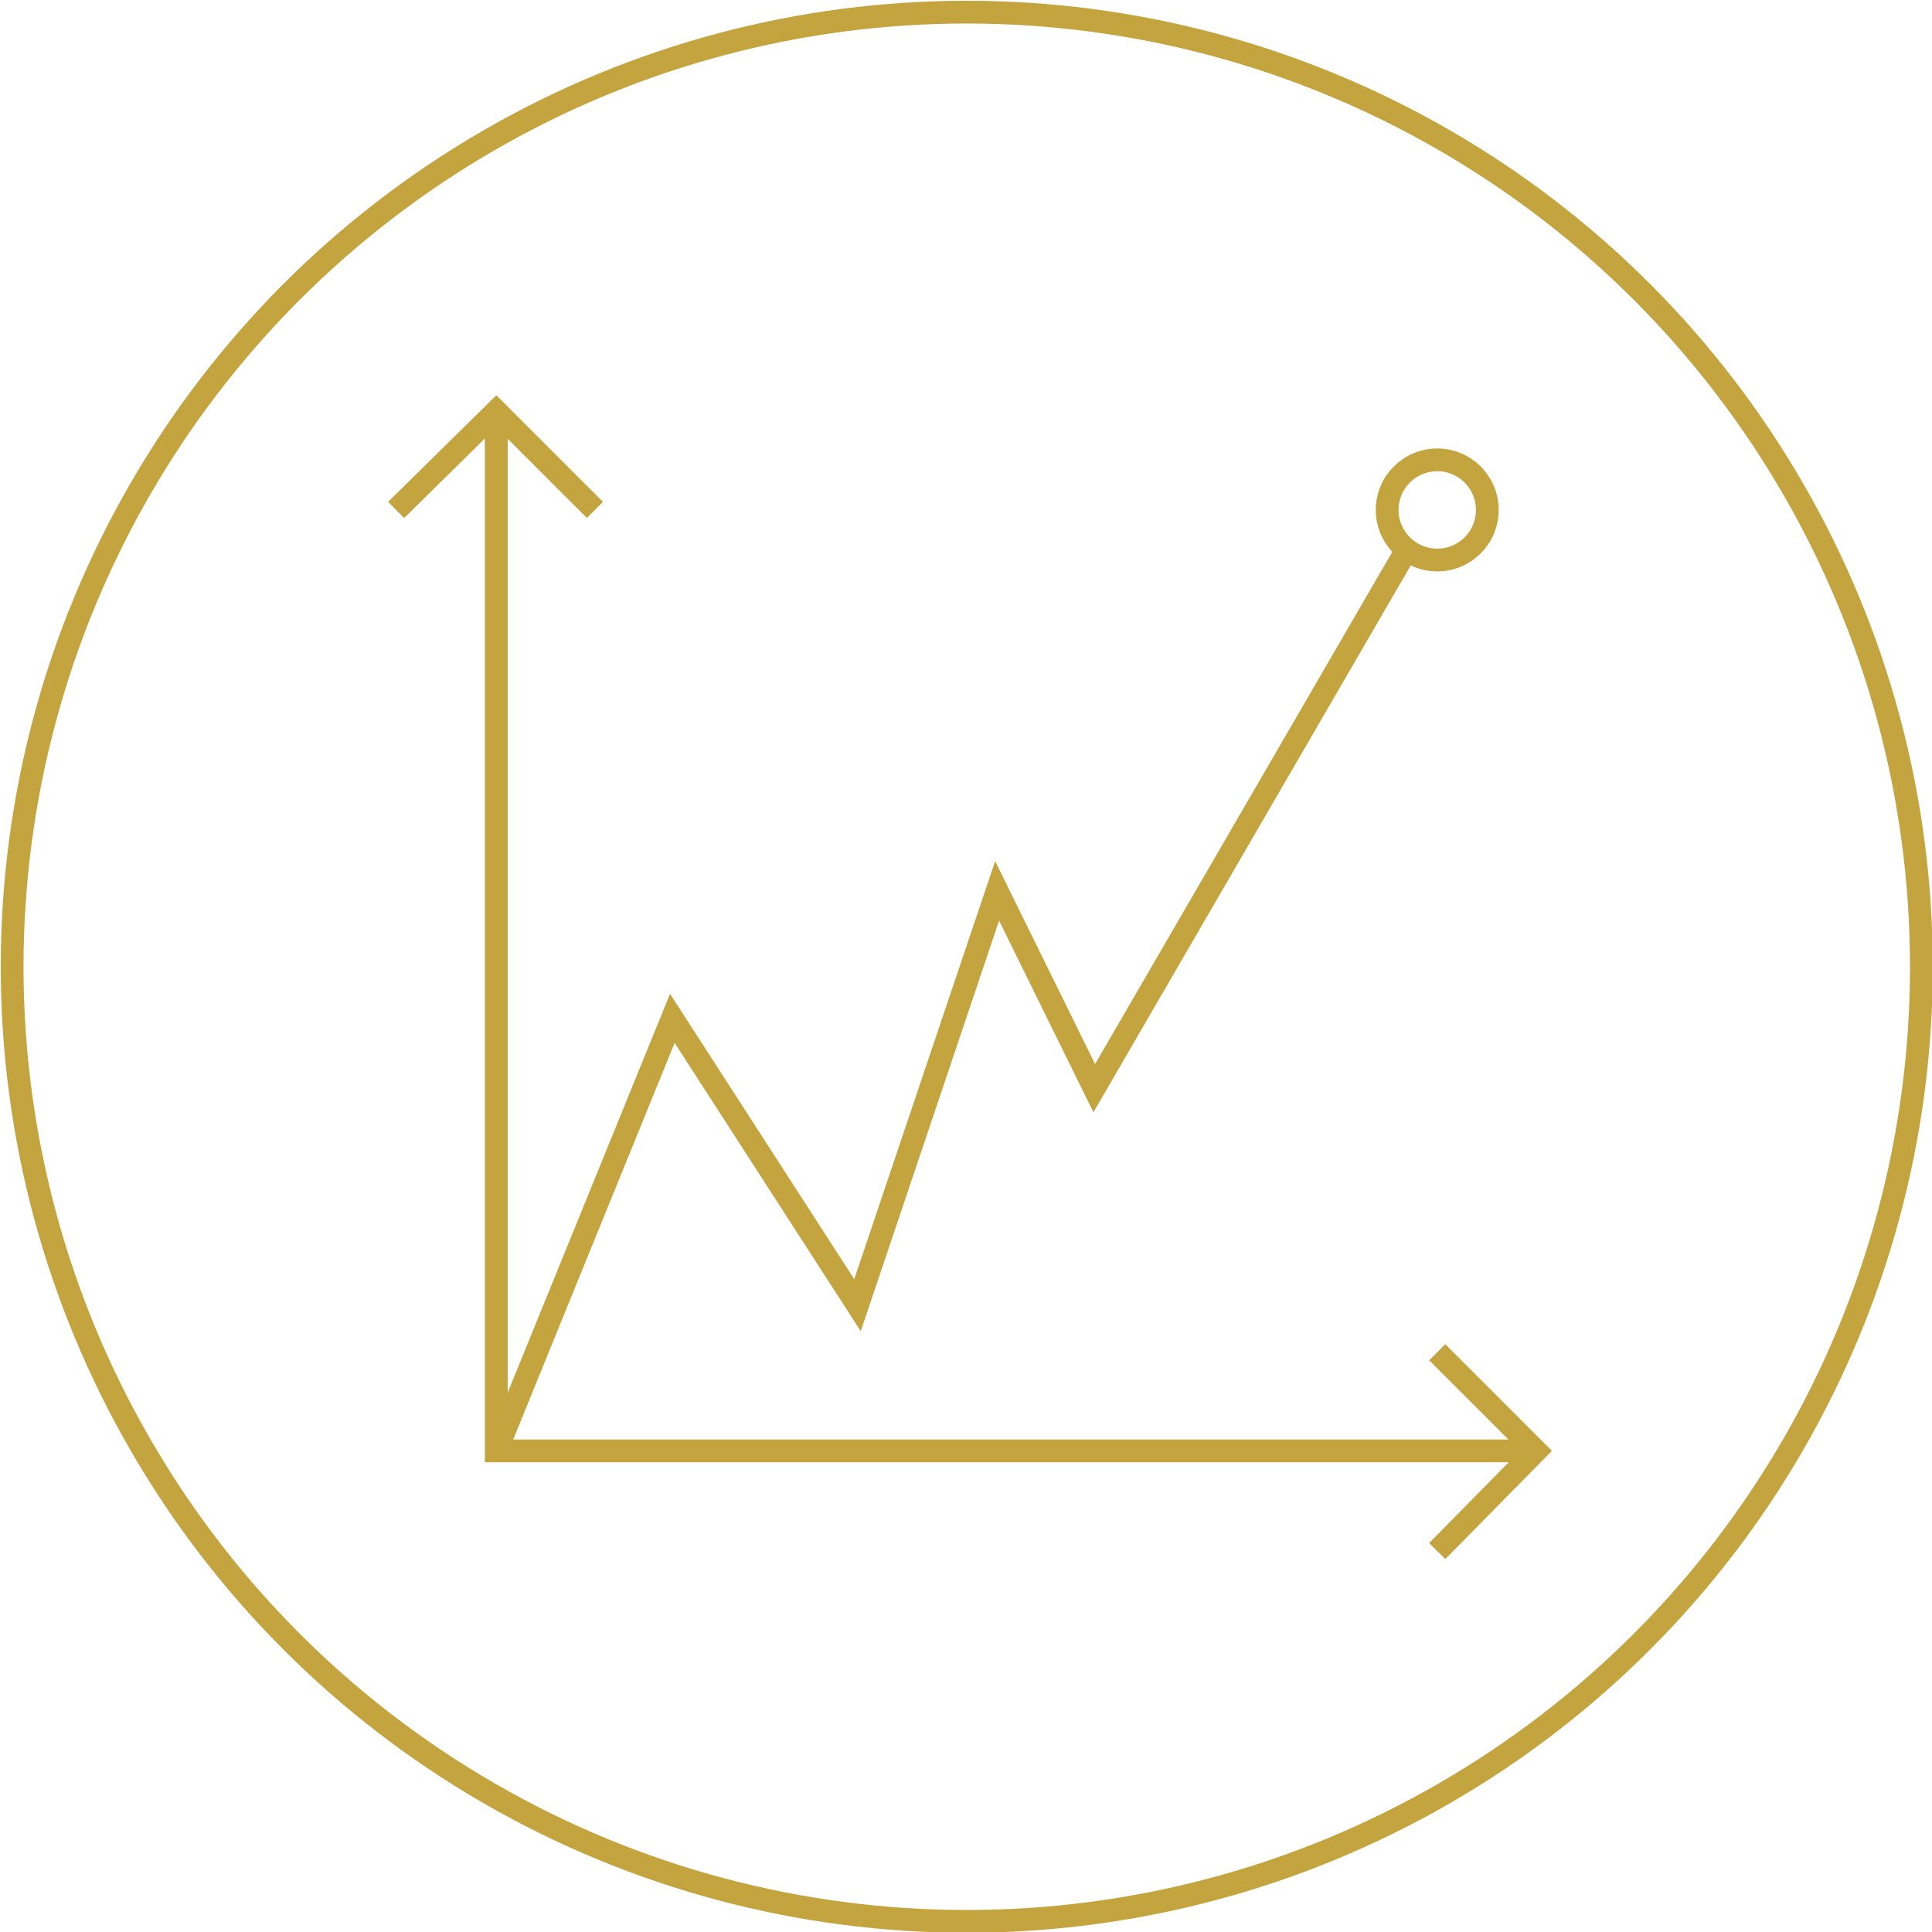
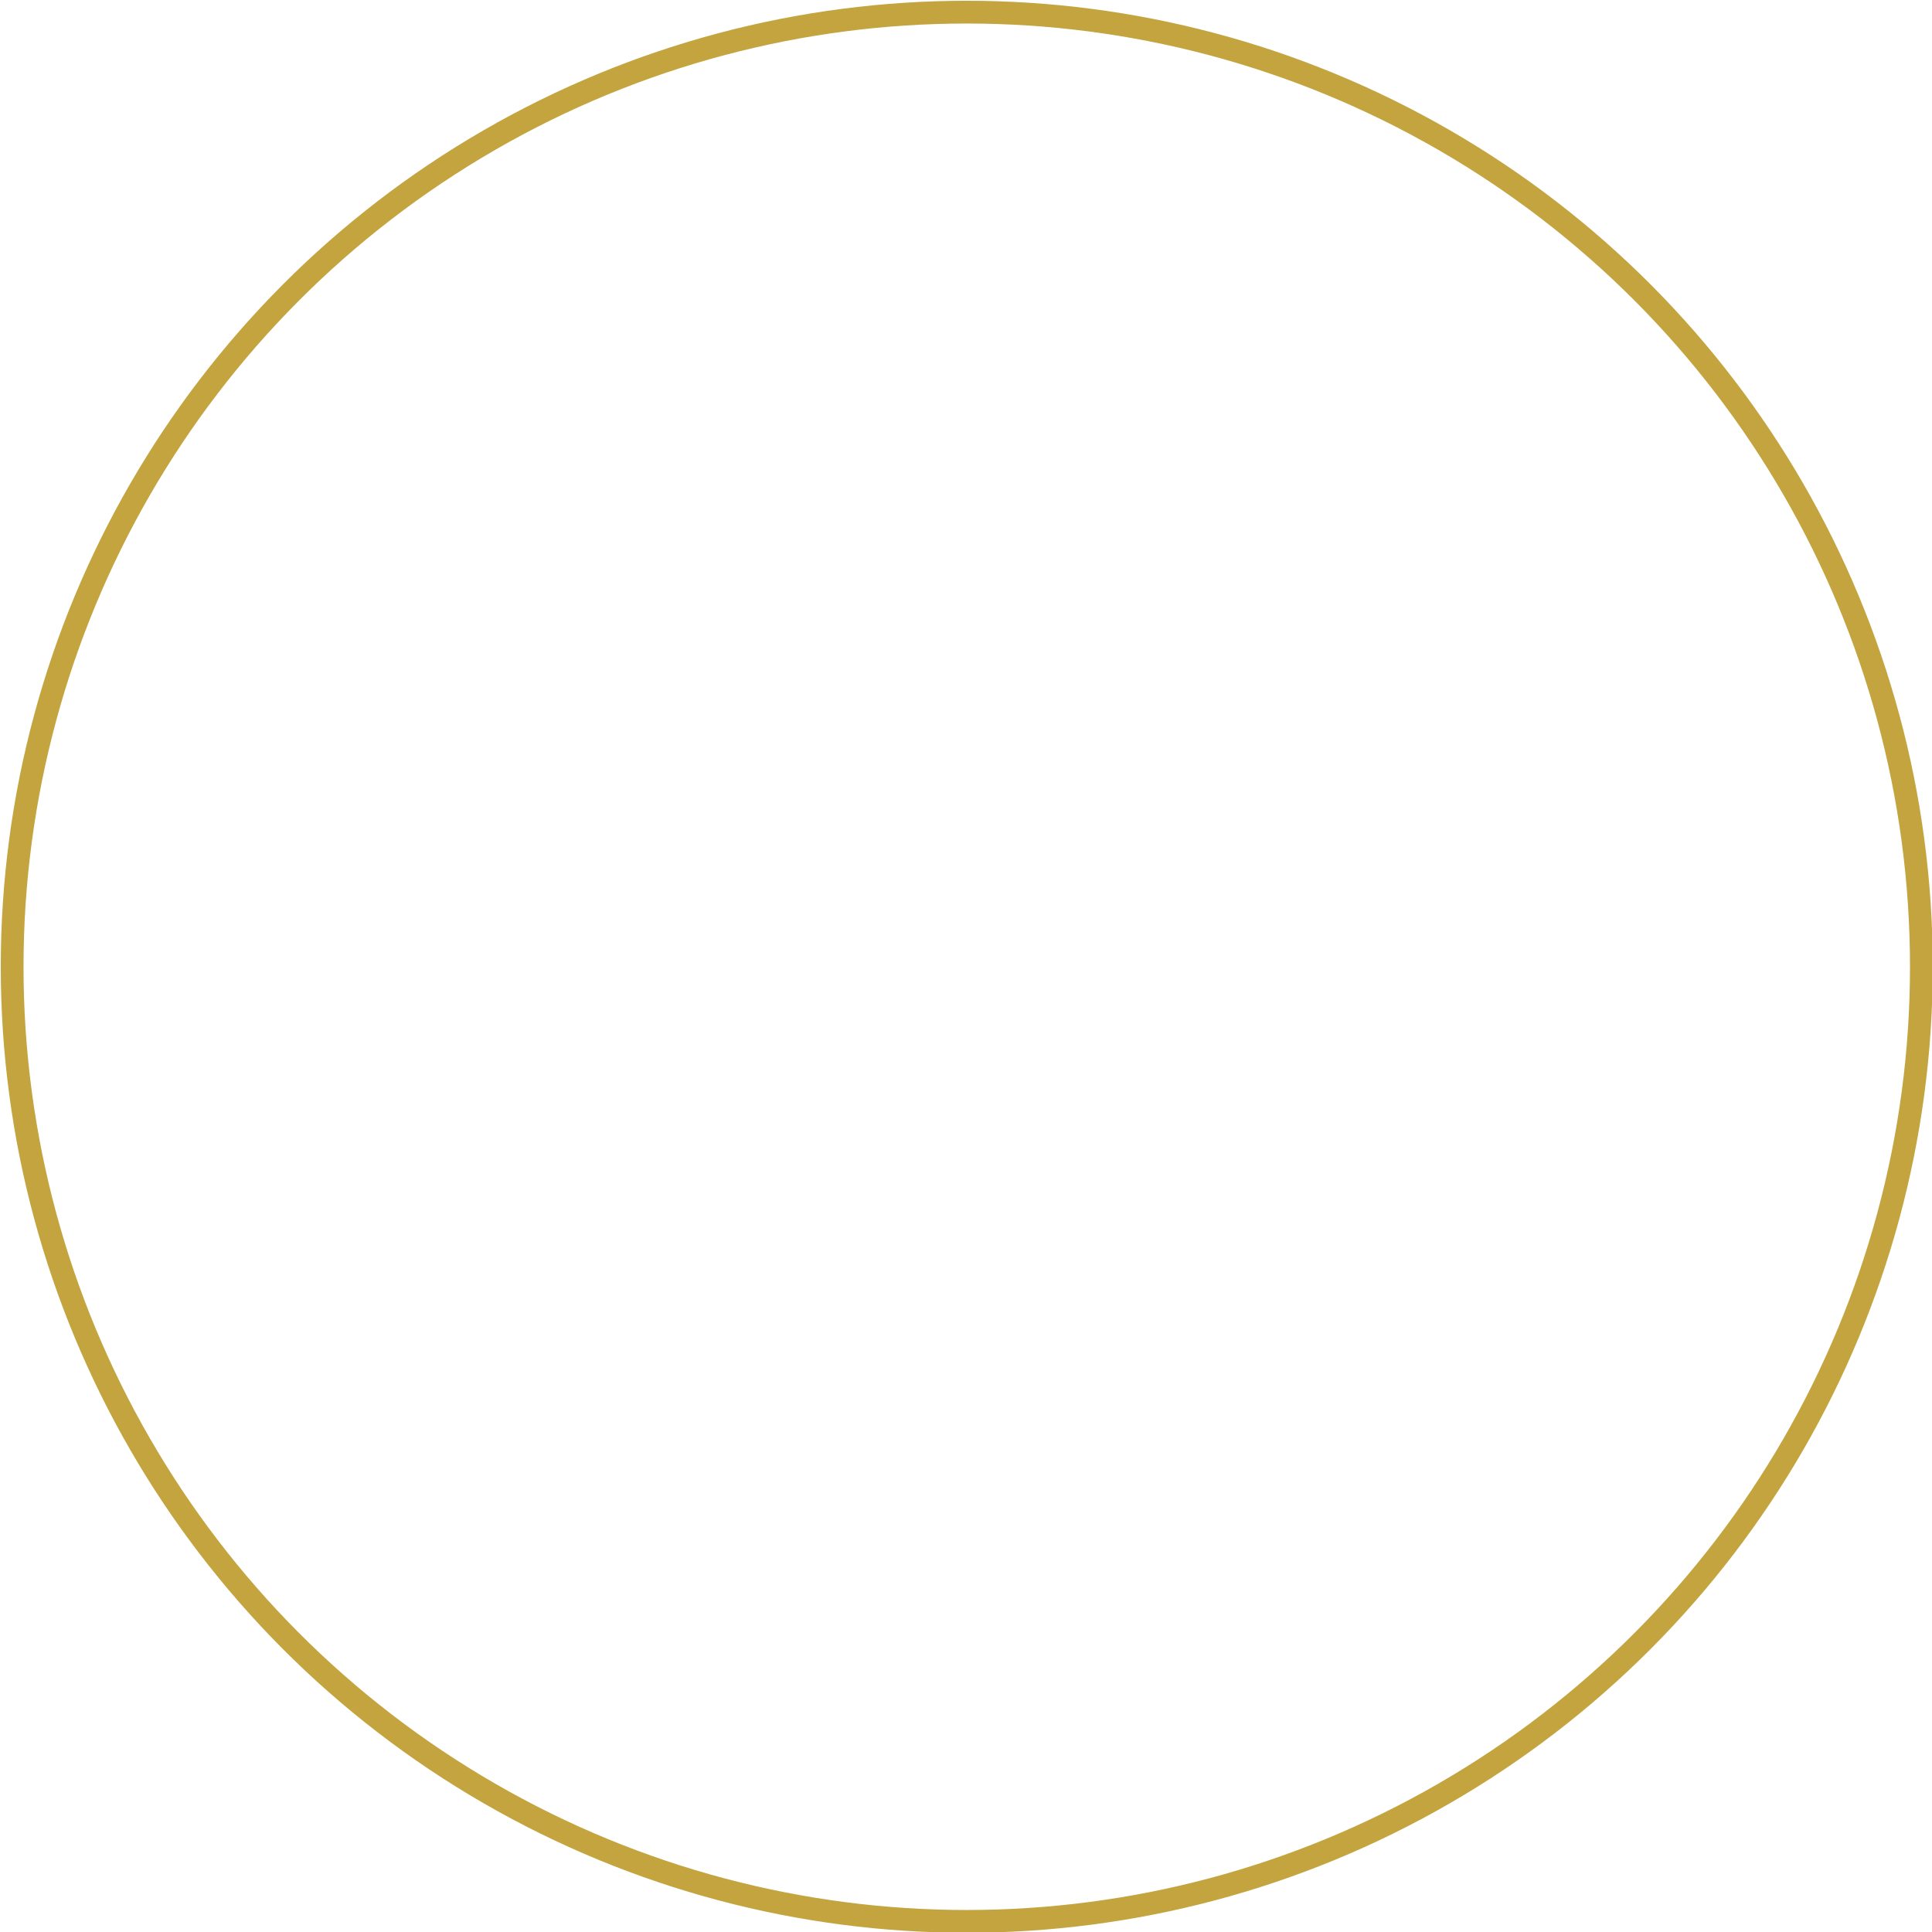
<svg xmlns="http://www.w3.org/2000/svg" version="1.1" id="Layer_1" x="0px" y="0px" width="127.3px" height="127.3px" viewBox="0 0 127.3 127.3" style="enable-background:new 0 0 127.3 127.3;" xml:space="preserve">
  <style type="text/css">
	.st0{fill:none;stroke:#C3A43E;stroke-width:1.5;stroke-miterlimit:10;}
</style>
-   <polyline class="st0" points="32.7,95.6 44.3,67.1 56.5,86 65.7,58.7 72.1,71.7 92.7,36.2 " />
-   <polyline class="st0" points="26.1,33.6 32.7,27.1 39.2,33.6 " />
-   <polyline class="st0" points="94.7,89.1 101.2,95.6 94.7,102.2 " />
  <circle class="st0" cx="63.7" cy="63.7" r="62.9" />
-   <circle class="st0" cx="94.7" cy="33.6" r="3.3" />
-   <polyline class="st0" points="101.2,95.6 32.7,95.6 32.7,27.1 " />
</svg>